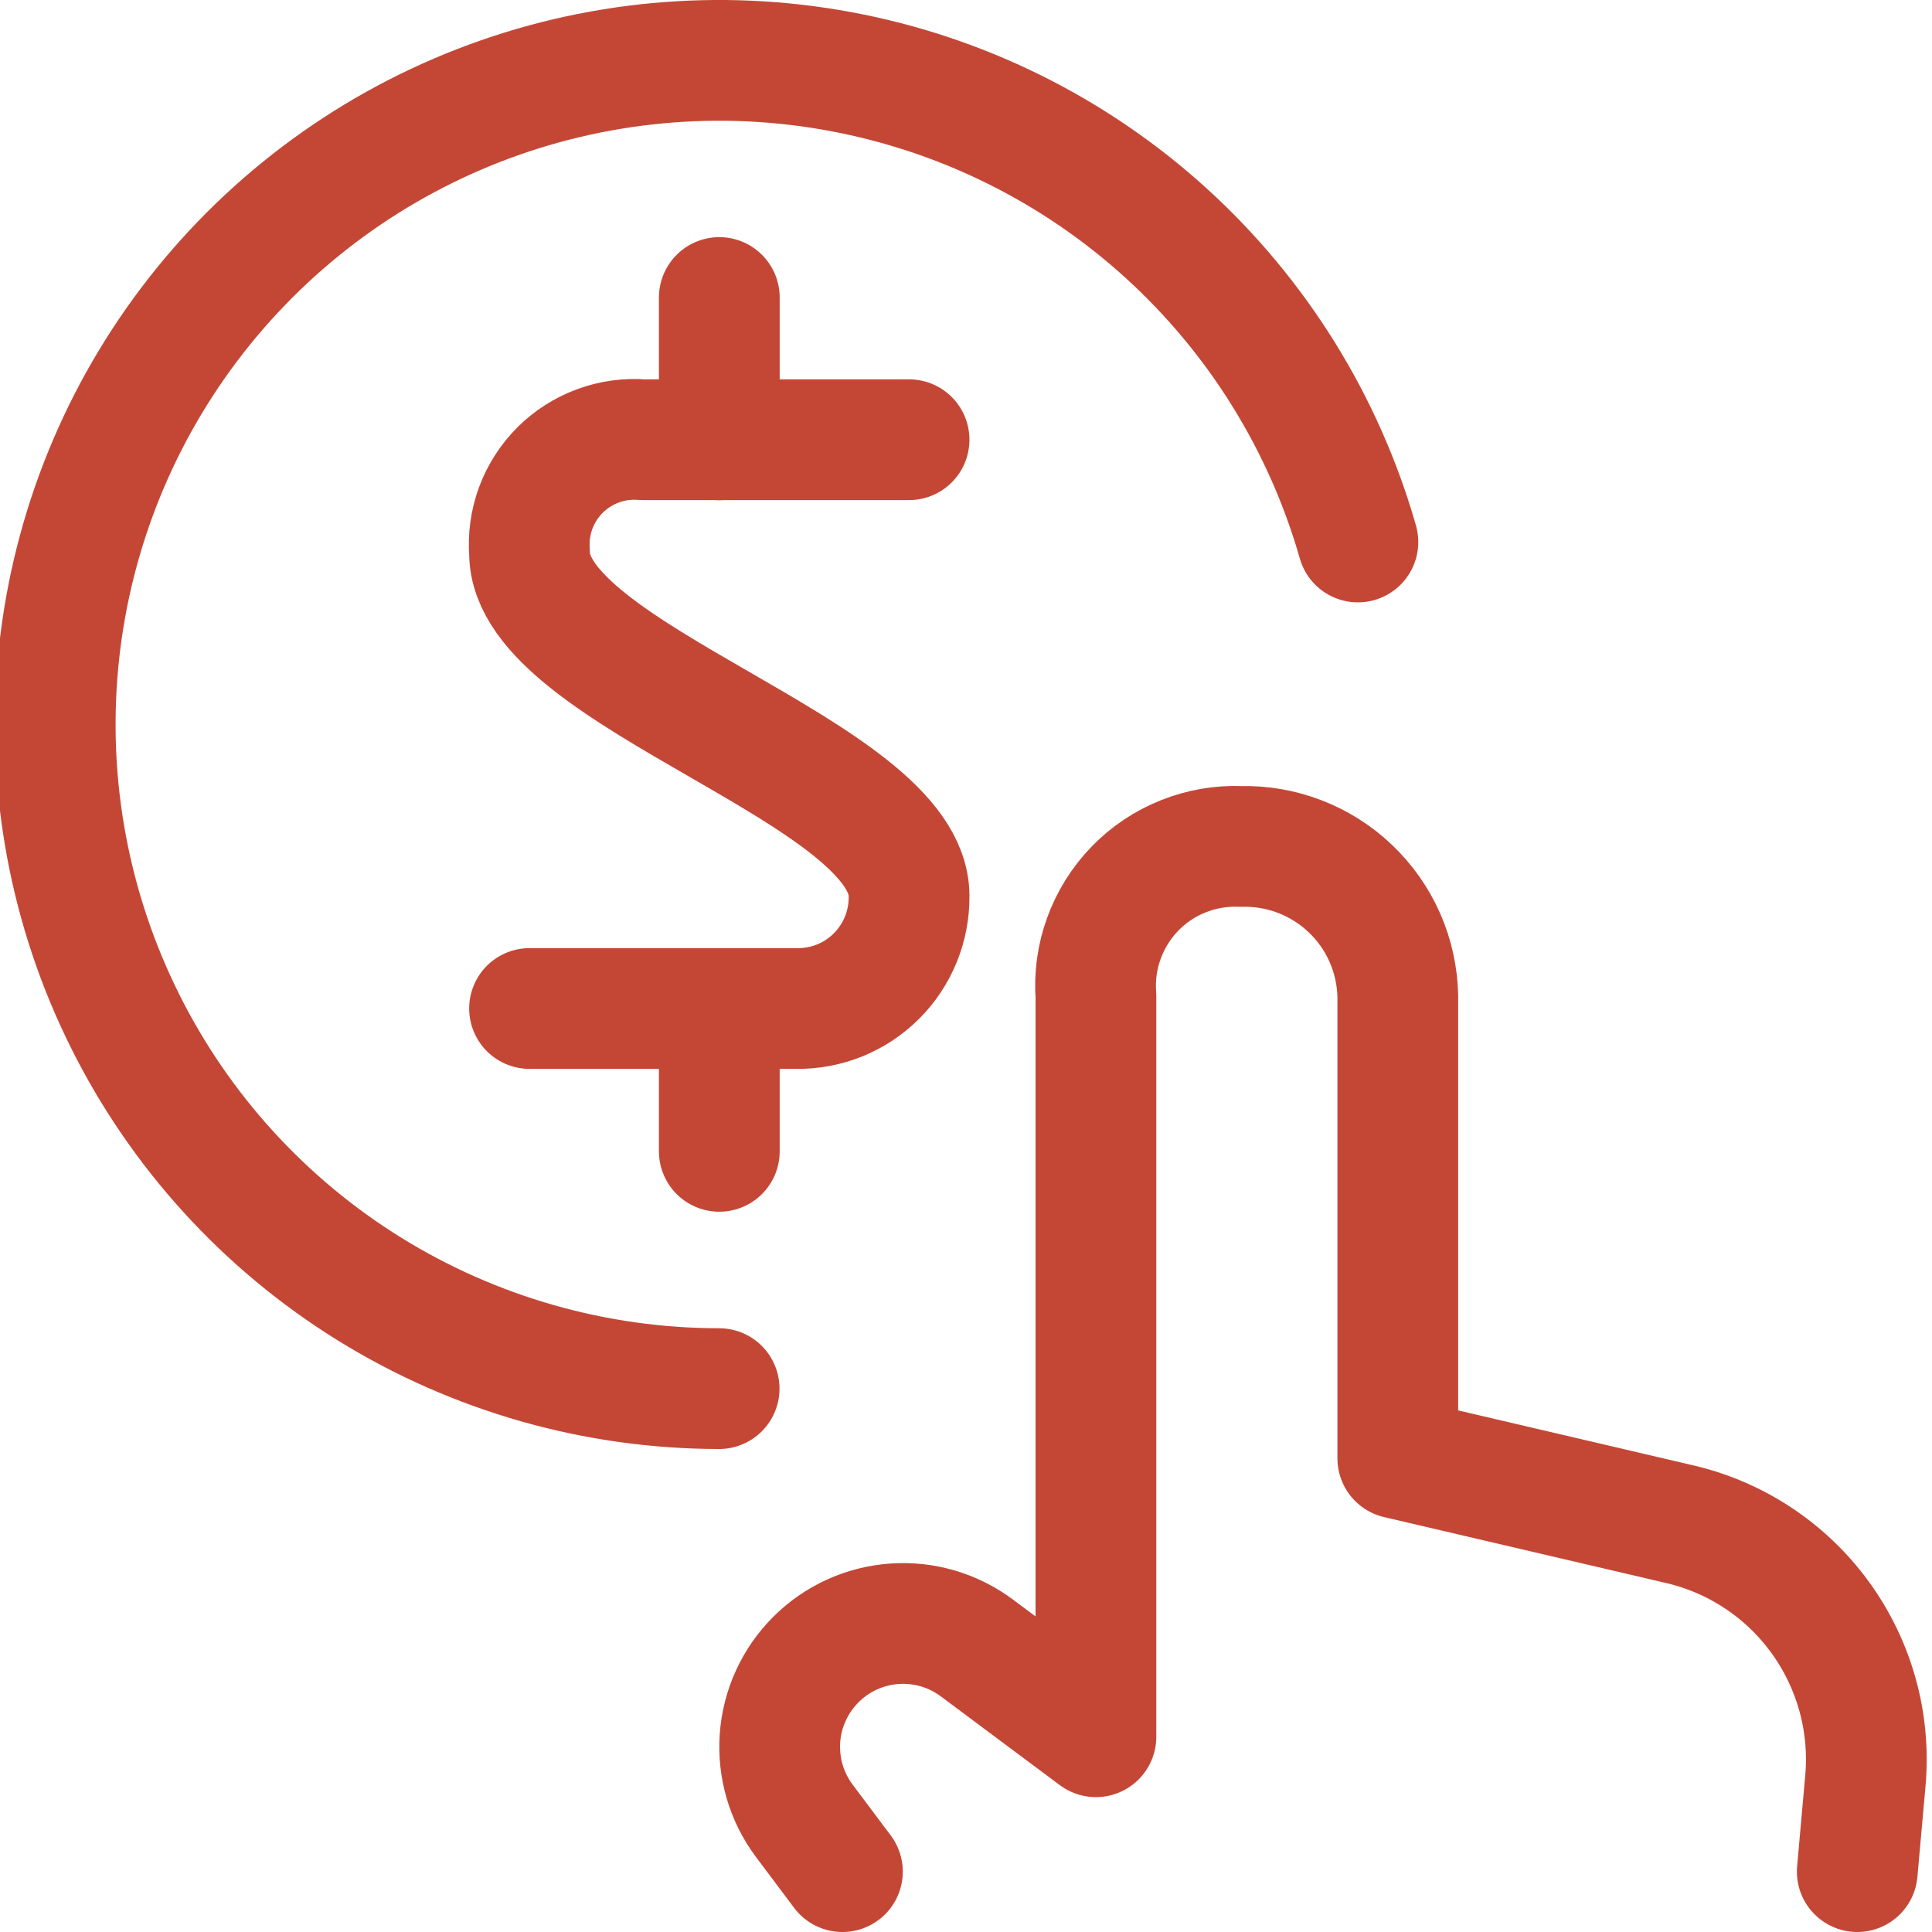
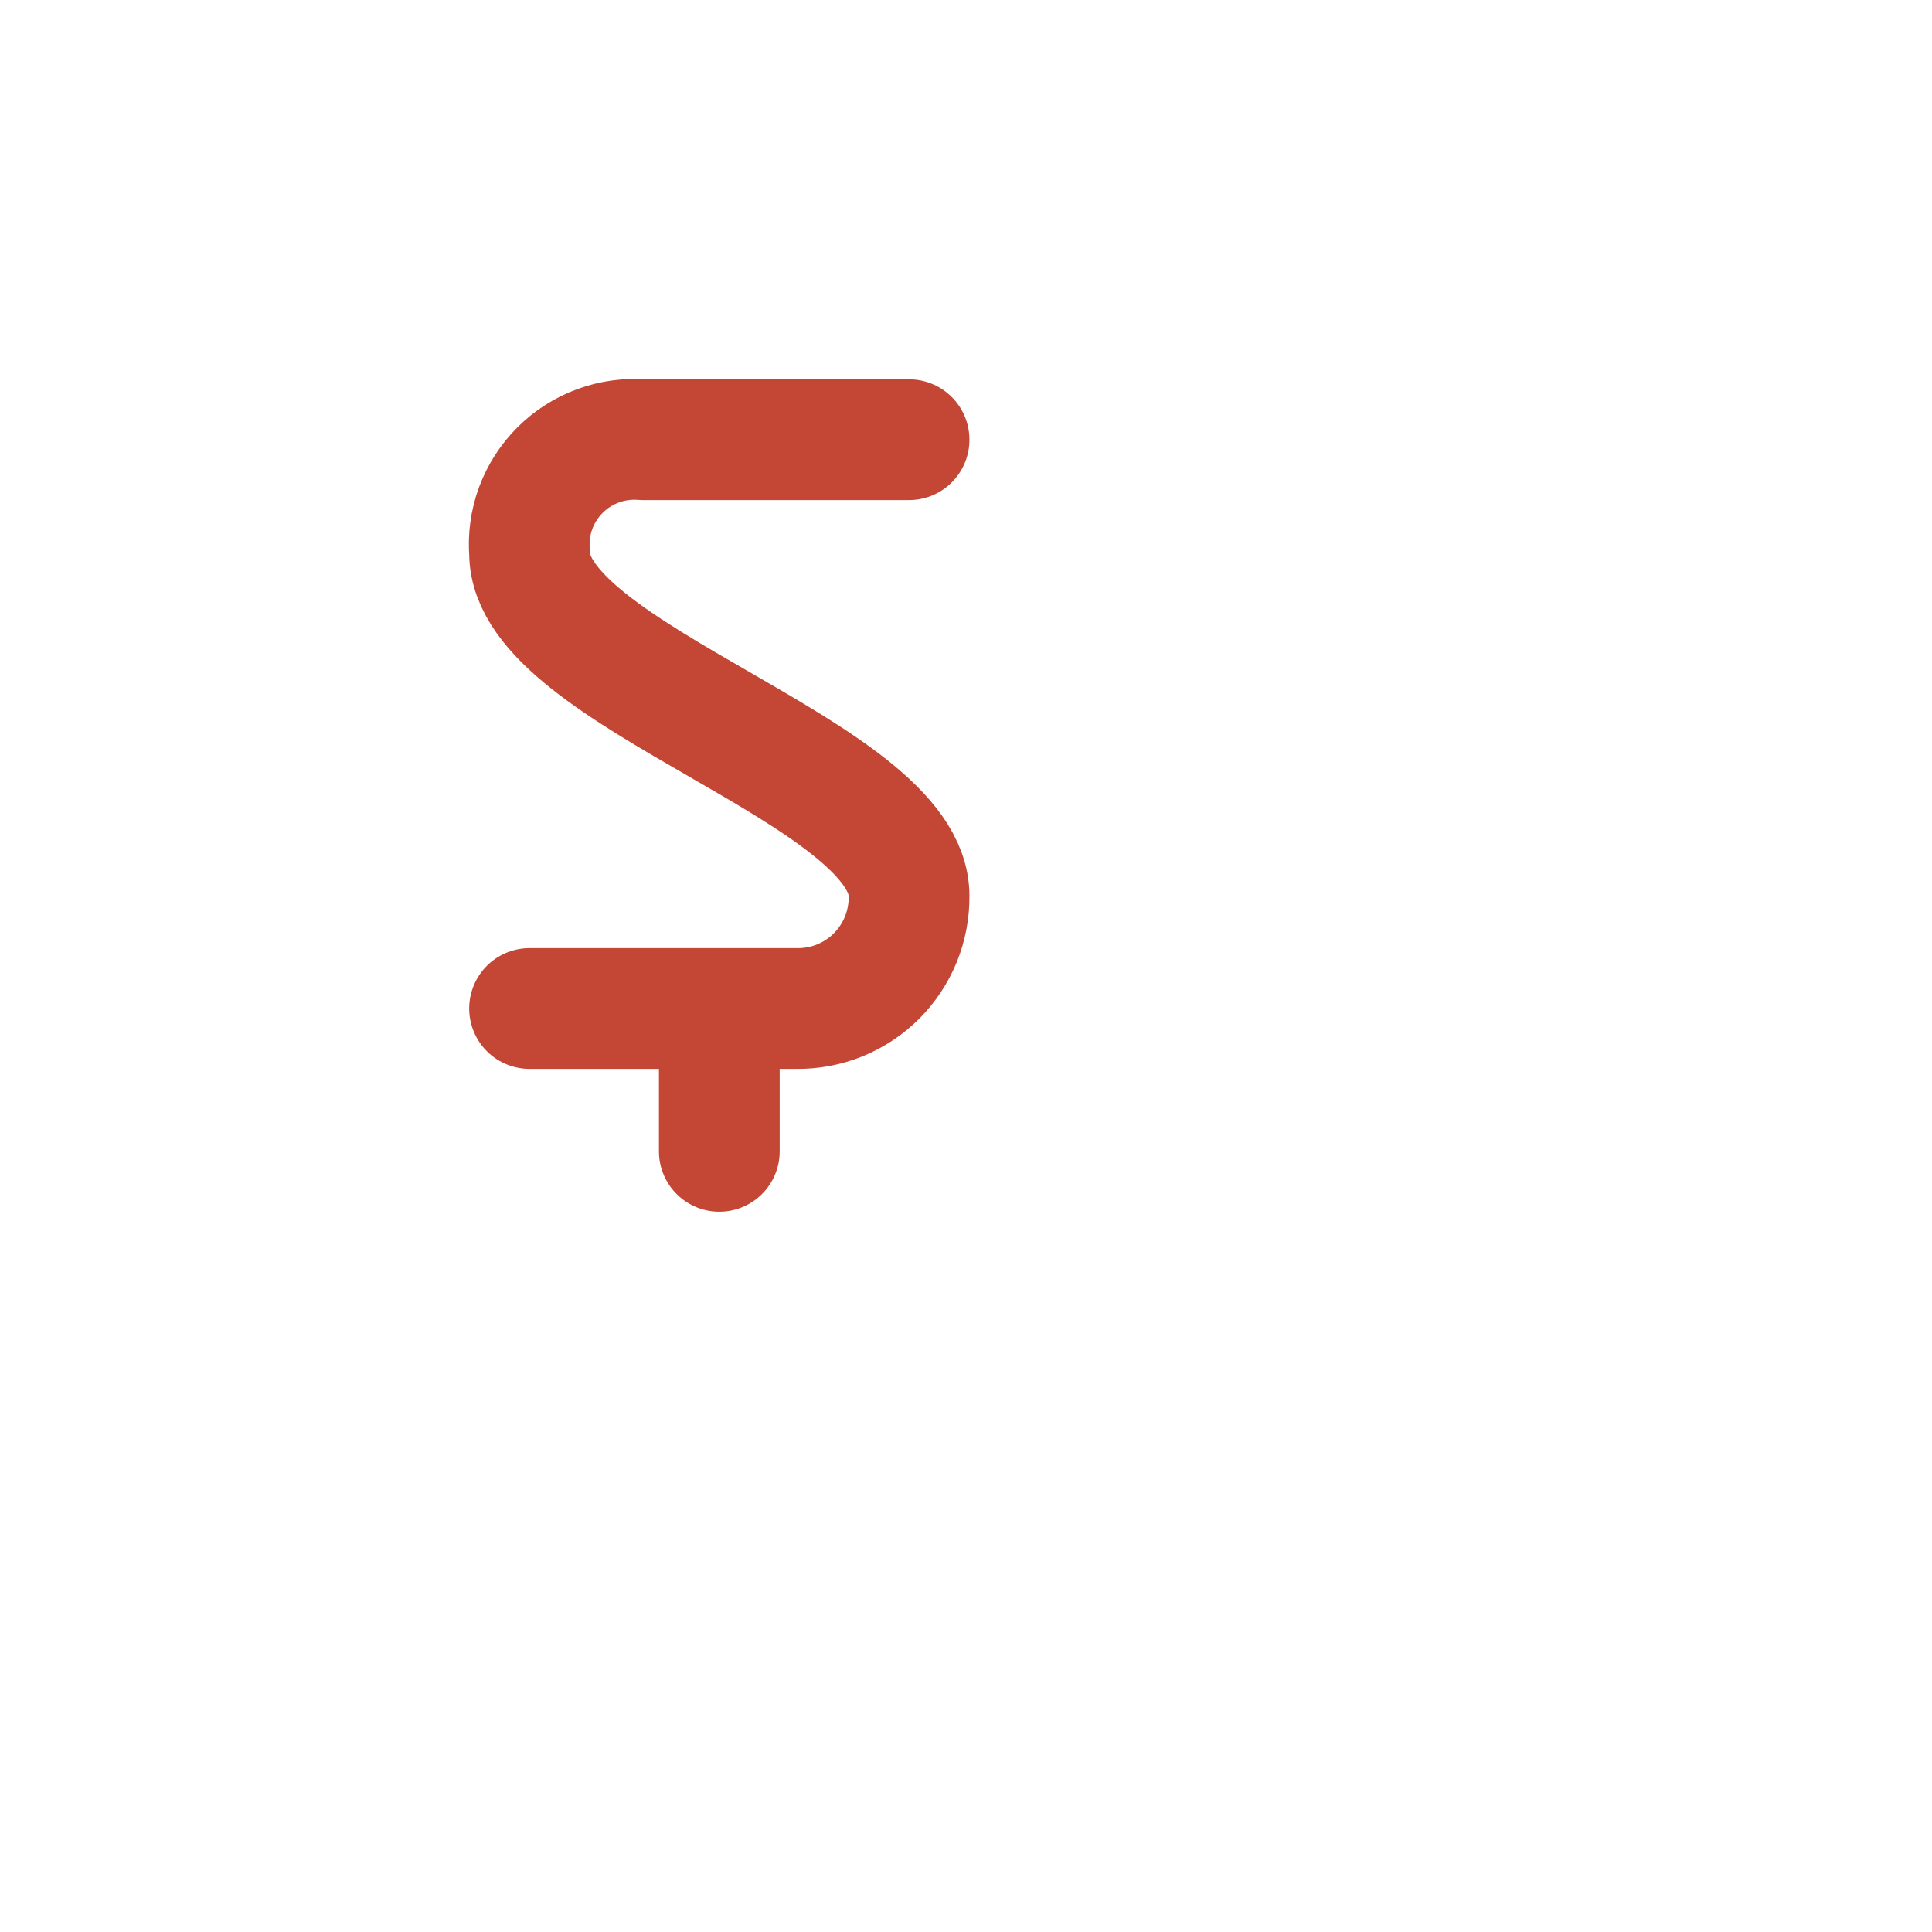
<svg xmlns="http://www.w3.org/2000/svg" width="32" height="32" viewBox="0 0 32 32" fill="none">
  <g clip-path="url(#clip0_24960_130749)">
-     <path d="M30.762 31L30.896 29.502C30.984 28.534 30.716 27.567 30.142 26.781C29.569 25.996 28.729 25.447 27.78 25.236L23.152 24.154V16.5C23.145 16.166 23.072 15.836 22.938 15.531C22.803 15.225 22.609 14.949 22.367 14.719C22.126 14.488 21.841 14.308 21.529 14.188C21.218 14.068 20.886 14.011 20.552 14.02C20.226 14.006 19.901 14.062 19.599 14.183C19.296 14.303 19.022 14.487 18.796 14.721C18.569 14.956 18.395 15.235 18.284 15.542C18.172 15.848 18.128 16.174 18.152 16.5V28.766L16.181 27.296C15.788 27.002 15.301 26.859 14.811 26.895C14.321 26.93 13.861 27.14 13.513 27.488C13.166 27.835 12.955 28.296 12.919 28.786C12.884 29.276 13.026 29.762 13.32 30.156L13.953 31" stroke="#C44736" stroke-width="2" stroke-linecap="round" stroke-linejoin="round" />
-     <path d="M11.911 23C9.865 22.999 7.861 22.428 6.122 21.352C4.383 20.275 2.979 18.734 2.068 16.904C1.156 15.073 0.773 13.024 0.961 10.988C1.149 8.951 1.901 7.007 3.133 5.375C4.365 3.742 6.027 2.485 7.934 1.745C9.841 1.005 11.916 0.811 13.927 1.186C15.937 1.56 17.804 2.487 19.317 3.864C20.829 5.24 21.929 7.011 22.491 8.977" stroke="#C44736" stroke-width="2" stroke-linecap="round" stroke-linejoin="round" />
    <path d="M15.057 7.283H10.645C10.393 7.263 10.141 7.297 9.904 7.385C9.668 7.472 9.453 7.609 9.275 7.787C9.097 7.966 8.959 8.181 8.872 8.417C8.785 8.654 8.751 8.906 8.771 9.158C8.771 11.211 15.057 12.783 15.057 14.838C15.06 15.084 15.014 15.328 14.922 15.556C14.829 15.784 14.692 15.992 14.518 16.166C14.344 16.34 14.137 16.477 13.909 16.57C13.68 16.662 13.436 16.708 13.19 16.704H8.771" stroke="#C44736" stroke-width="2" stroke-linecap="round" stroke-linejoin="round" />
-     <path d="M11.914 7.285V4.928" stroke="#C44736" stroke-width="2" stroke-linecap="round" stroke-linejoin="round" />
    <path d="M11.914 19.07V16.713" stroke="#C44736" stroke-width="2" stroke-linecap="round" stroke-linejoin="round" />
  </g>
  <defs>
    <clipPath id="clip0_24960_130749">
      <rect width="32" height="32" fill="white" />
    </clipPath>
  </defs>
</svg>